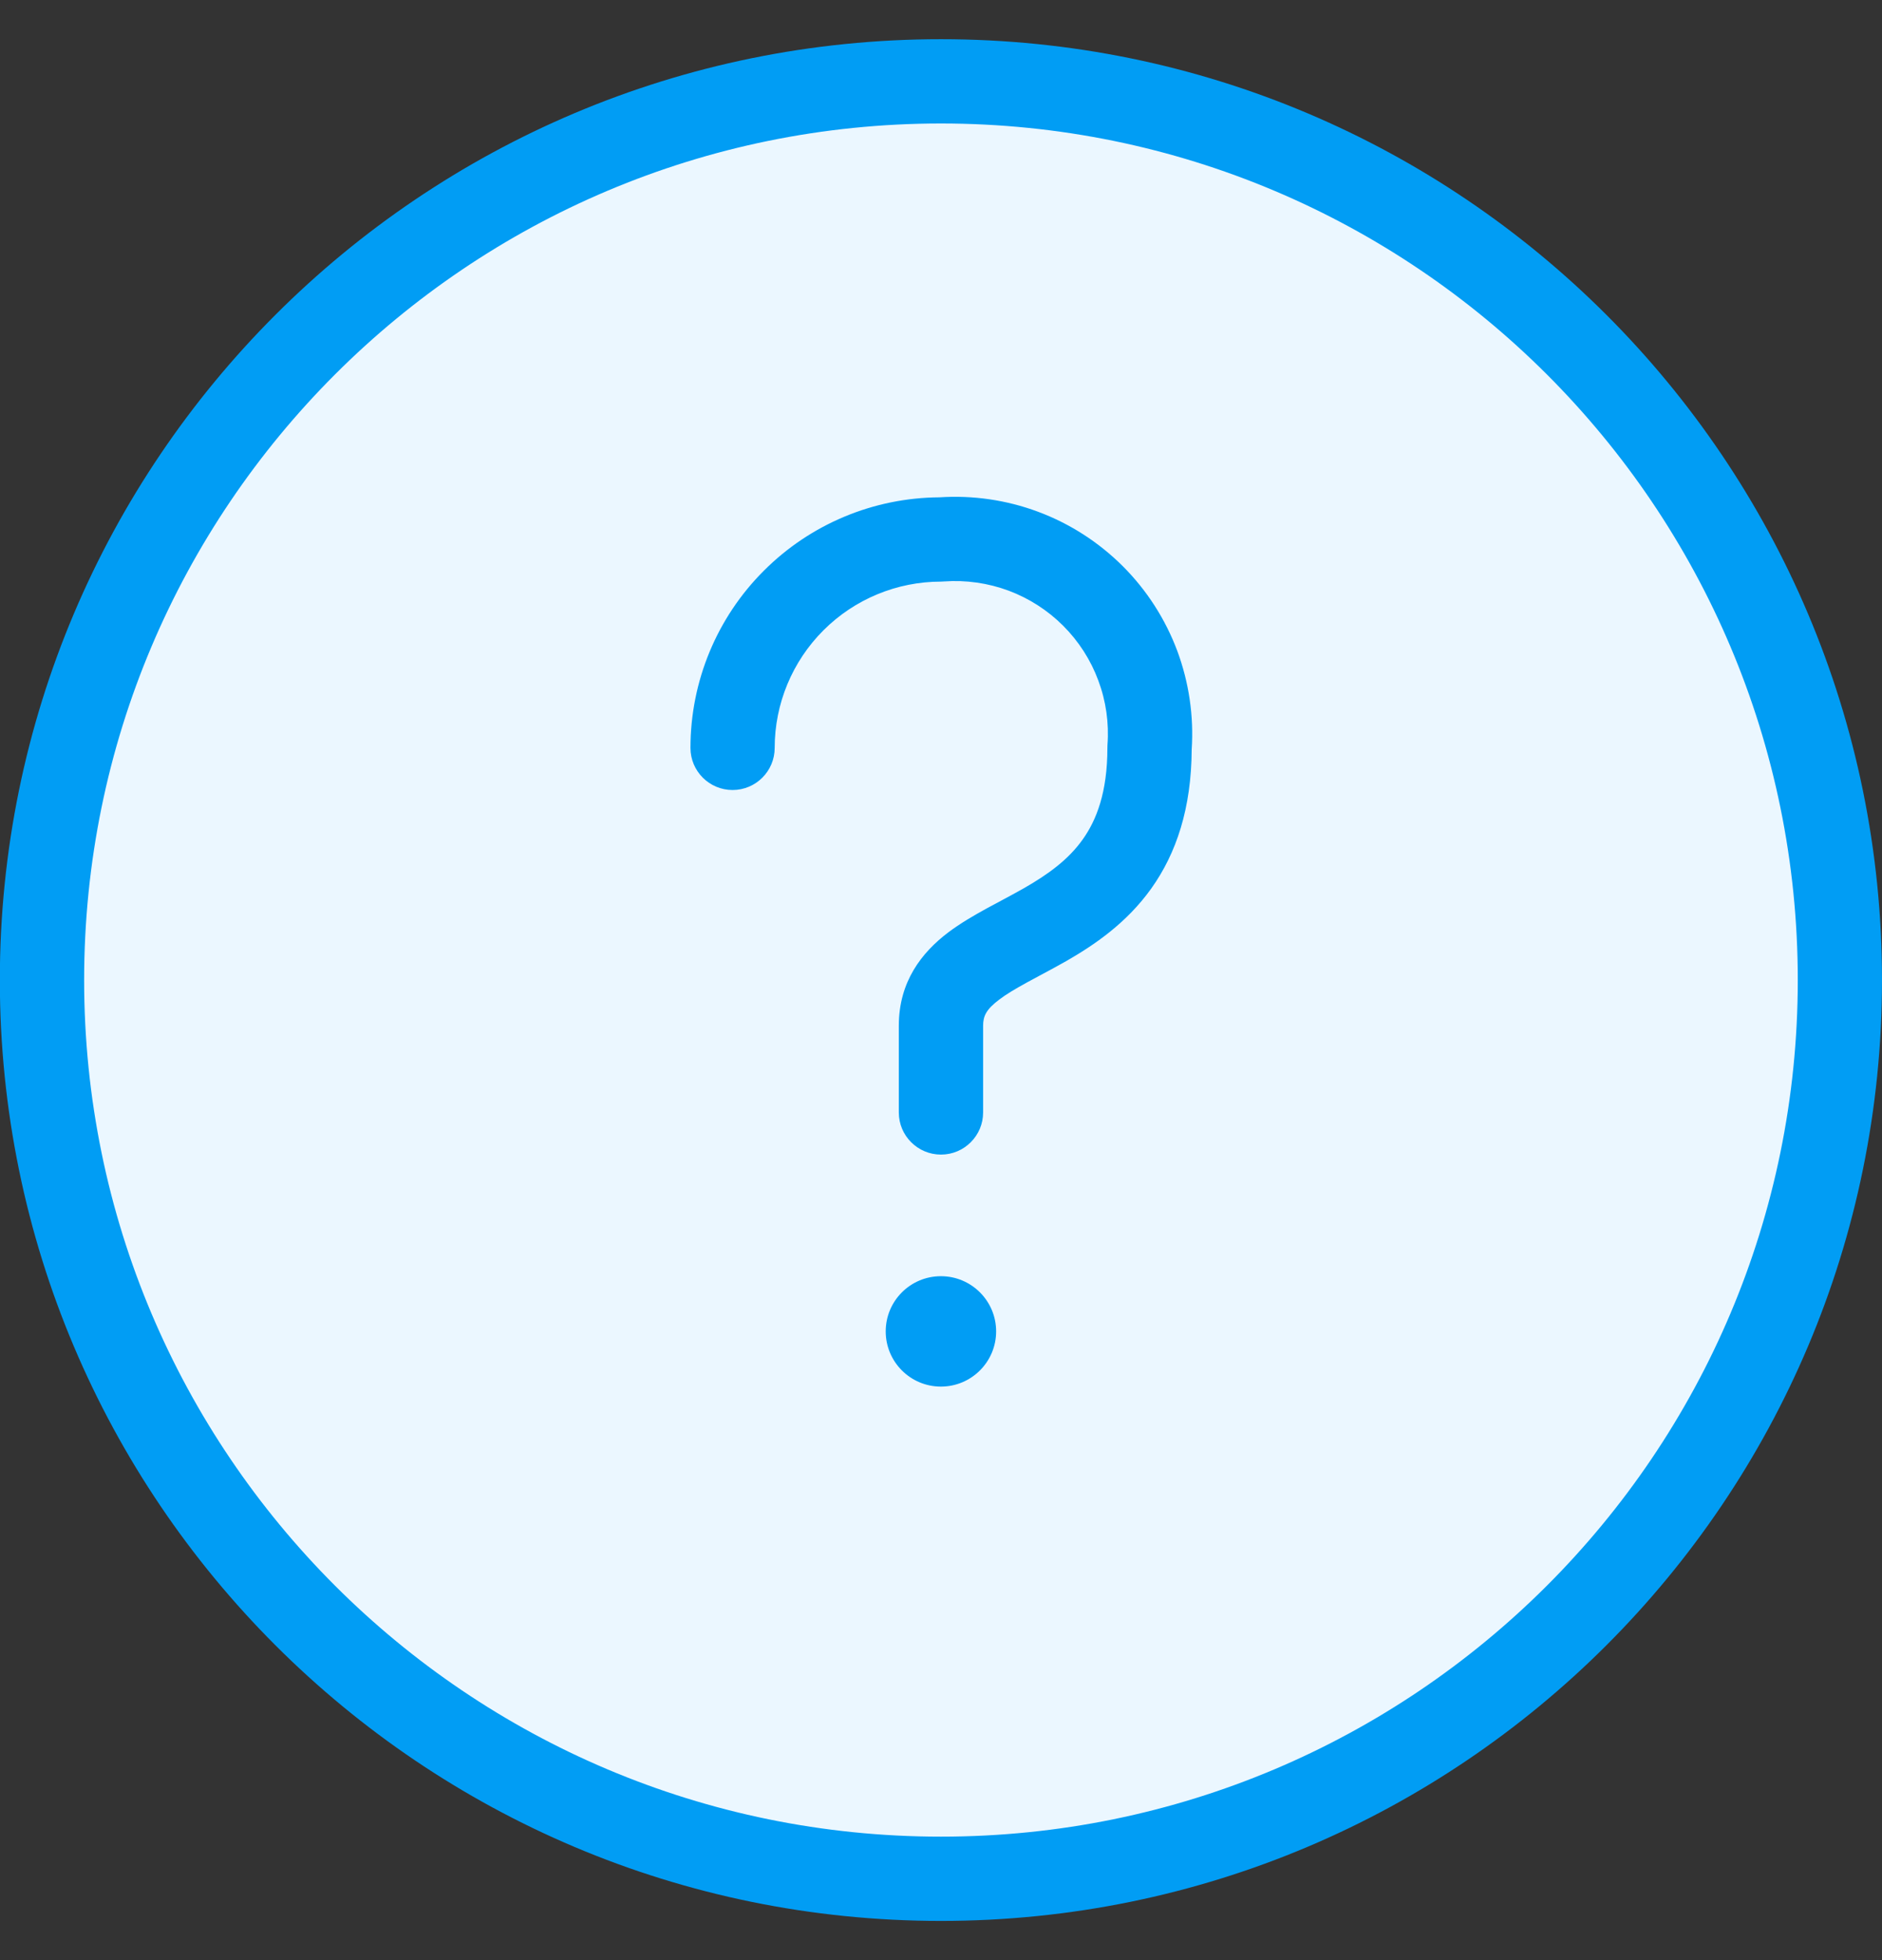
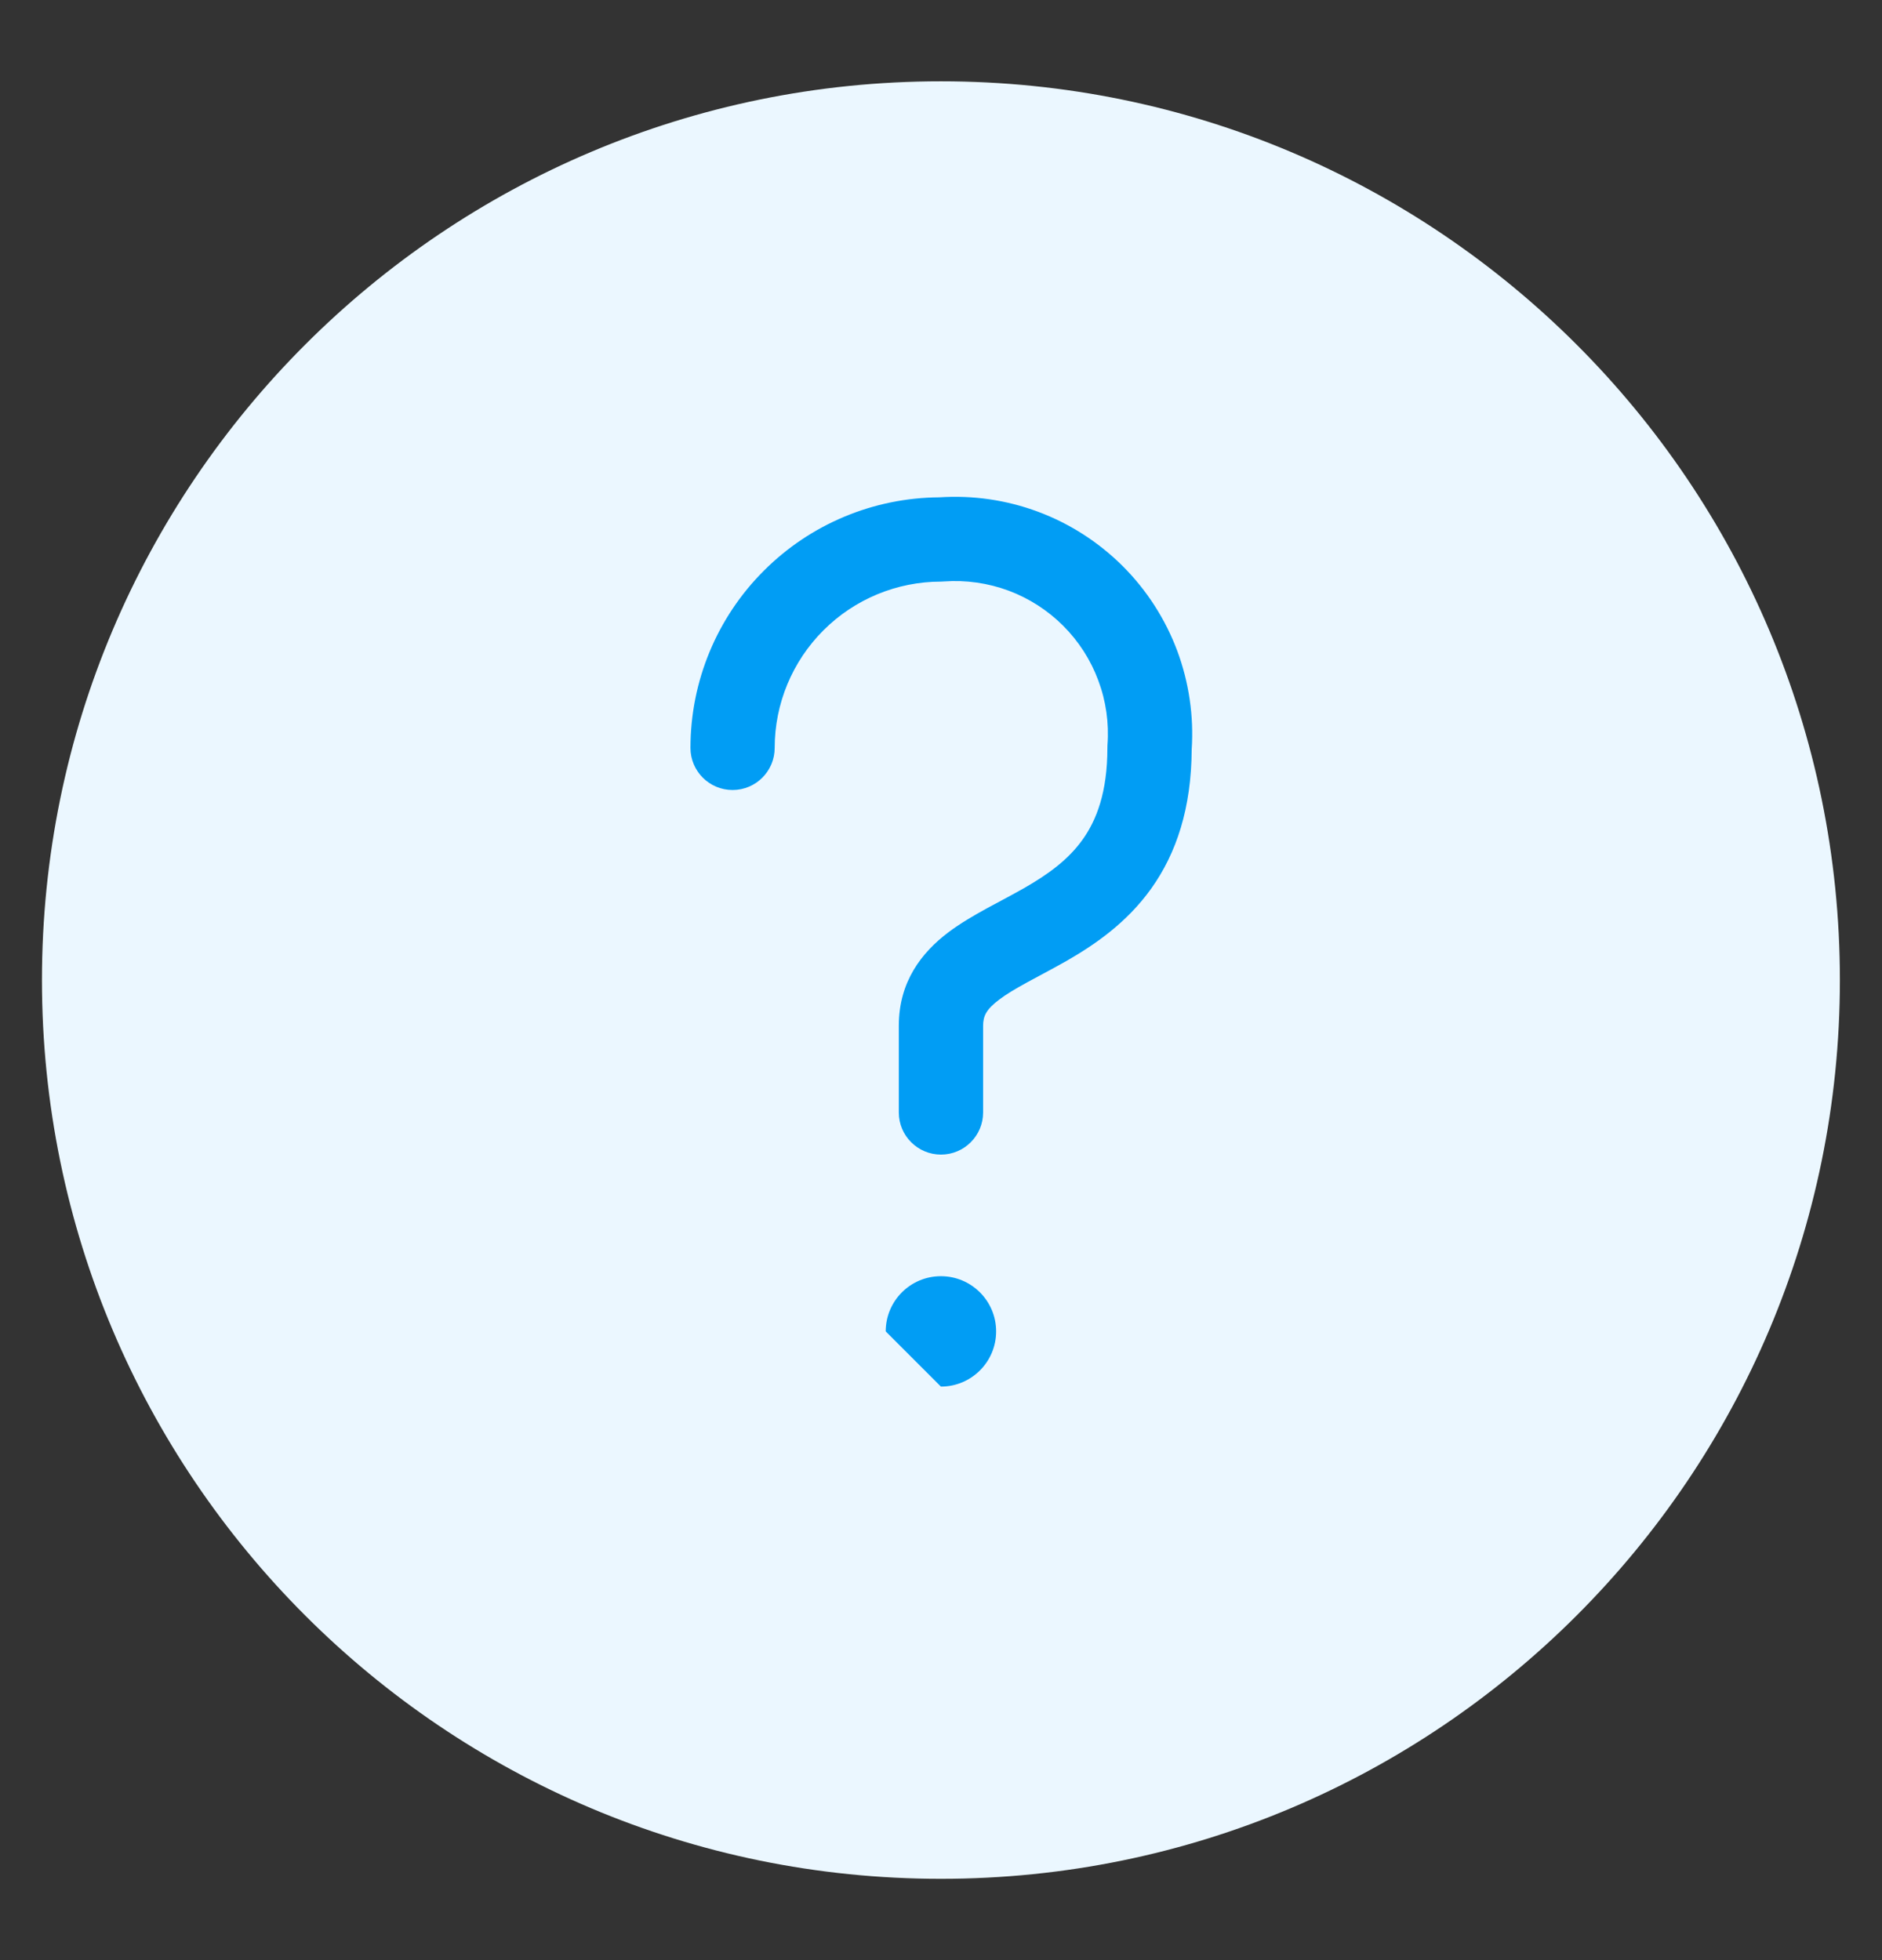
<svg xmlns="http://www.w3.org/2000/svg" width="24" height="25" viewBox="0 0 24 25" fill="none">
  <rect x="0" y="0" width="24" height="25" fill="#333333" stroke="none" />
  <g id="Group 131444">
    <path id="Vector" d="M11.999 23.963C18.33 23.963 23.463 18.831 23.463 12.5C23.463 6.169 18.33 1.037 11.999 1.037C5.668 1.037 0.535 6.169 0.535 12.5C0.535 18.831 5.668 23.963 11.999 23.963Z" fill="#EBF7FF" />
-     <path id="Vector (Stroke)" fill-rule="evenodd" clip-rule="evenodd" d="M11.999 1.575C5.965 1.575 1.073 6.466 1.073 12.5C1.073 18.534 5.965 23.425 11.999 23.425C18.034 23.425 22.926 18.534 22.926 12.5C22.926 6.466 18.034 1.575 11.999 1.575ZM-0.002 12.5C-0.002 5.873 5.371 0.5 11.999 0.5C18.627 0.5 24 5.873 24 12.5C24 19.127 18.627 24.5 11.999 24.5C5.371 24.5 -0.002 19.127 -0.002 12.5Z" fill="#019DF4" />
    <path id="Trazado 13773 (Stroke)" fill-rule="evenodd" clip-rule="evenodd" d="M12.861 7.533C12.599 7.436 12.319 7.396 12.04 7.416C12.027 7.417 12.014 7.418 12.001 7.418C11.438 7.418 10.899 7.641 10.501 8.039C10.103 8.437 9.879 8.976 9.879 9.539C9.879 9.835 9.639 10.076 9.342 10.076C9.045 10.076 8.805 9.835 8.805 9.539C8.805 8.691 9.141 7.878 9.741 7.279C10.335 6.684 11.14 6.348 11.981 6.343C12.407 6.315 12.835 6.377 13.235 6.526C13.642 6.677 14.011 6.915 14.318 7.221C14.625 7.528 14.862 7.897 15.014 8.304C15.162 8.705 15.225 9.132 15.197 9.558C15.193 10.31 15.001 10.884 14.681 11.333C14.365 11.775 13.954 12.053 13.597 12.258C13.482 12.323 13.36 12.389 13.249 12.448C13.195 12.477 13.144 12.504 13.099 12.529C12.948 12.612 12.831 12.681 12.74 12.751C12.576 12.875 12.537 12.96 12.537 13.083V14.189C12.537 14.485 12.296 14.726 12 14.726C11.703 14.726 11.462 14.485 11.462 14.189V13.083C11.462 12.518 11.756 12.148 12.09 11.894C12.248 11.775 12.423 11.674 12.583 11.586C12.647 11.552 12.706 11.52 12.764 11.489C12.864 11.435 12.96 11.384 13.062 11.326C13.37 11.149 13.624 10.964 13.806 10.708C13.982 10.462 14.122 10.107 14.122 9.539C14.122 9.526 14.122 9.513 14.123 9.5C14.144 9.221 14.104 8.941 14.006 8.679C13.909 8.417 13.756 8.179 13.558 7.981C13.361 7.784 13.123 7.631 12.861 7.533Z" fill="#019DF4" />
-     <path id="Elipse 1068" d="M11.999 17.685C12.387 17.685 12.703 17.37 12.703 16.981C12.703 16.592 12.387 16.277 11.999 16.277C11.61 16.277 11.295 16.592 11.295 16.981C11.295 17.37 11.61 17.685 11.999 17.685Z" fill="#019DF4" />
+     <path id="Elipse 1068" d="M11.999 17.685C12.387 17.685 12.703 17.37 12.703 16.981C12.703 16.592 12.387 16.277 11.999 16.277C11.61 16.277 11.295 16.592 11.295 16.981Z" fill="#019DF4" />
  </g>
</svg>